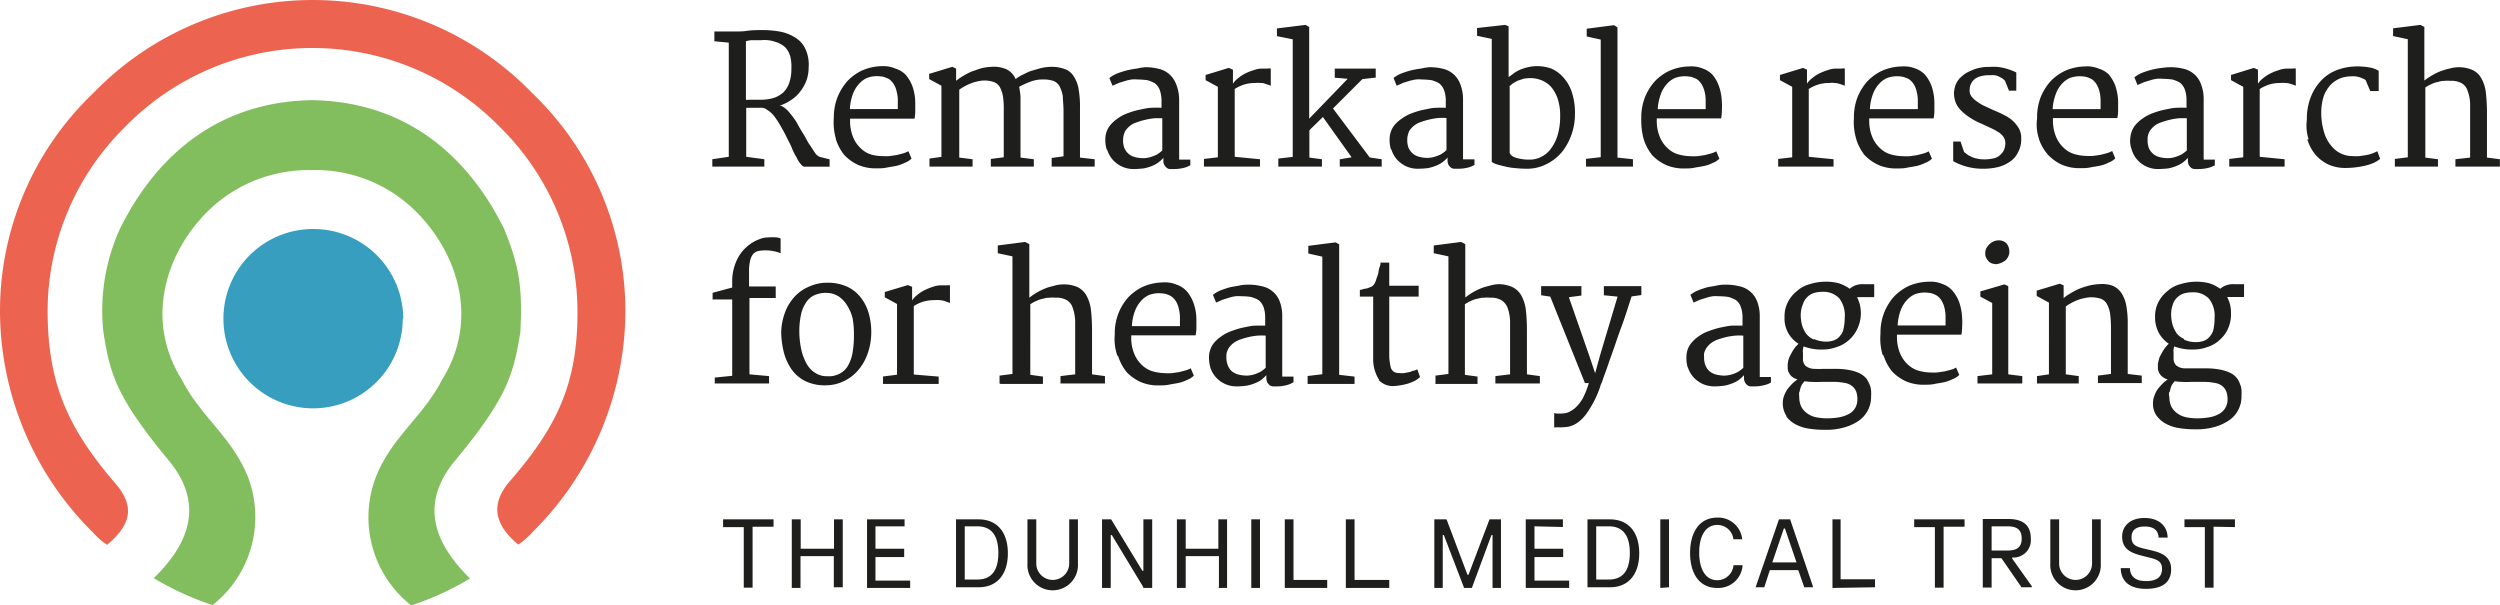
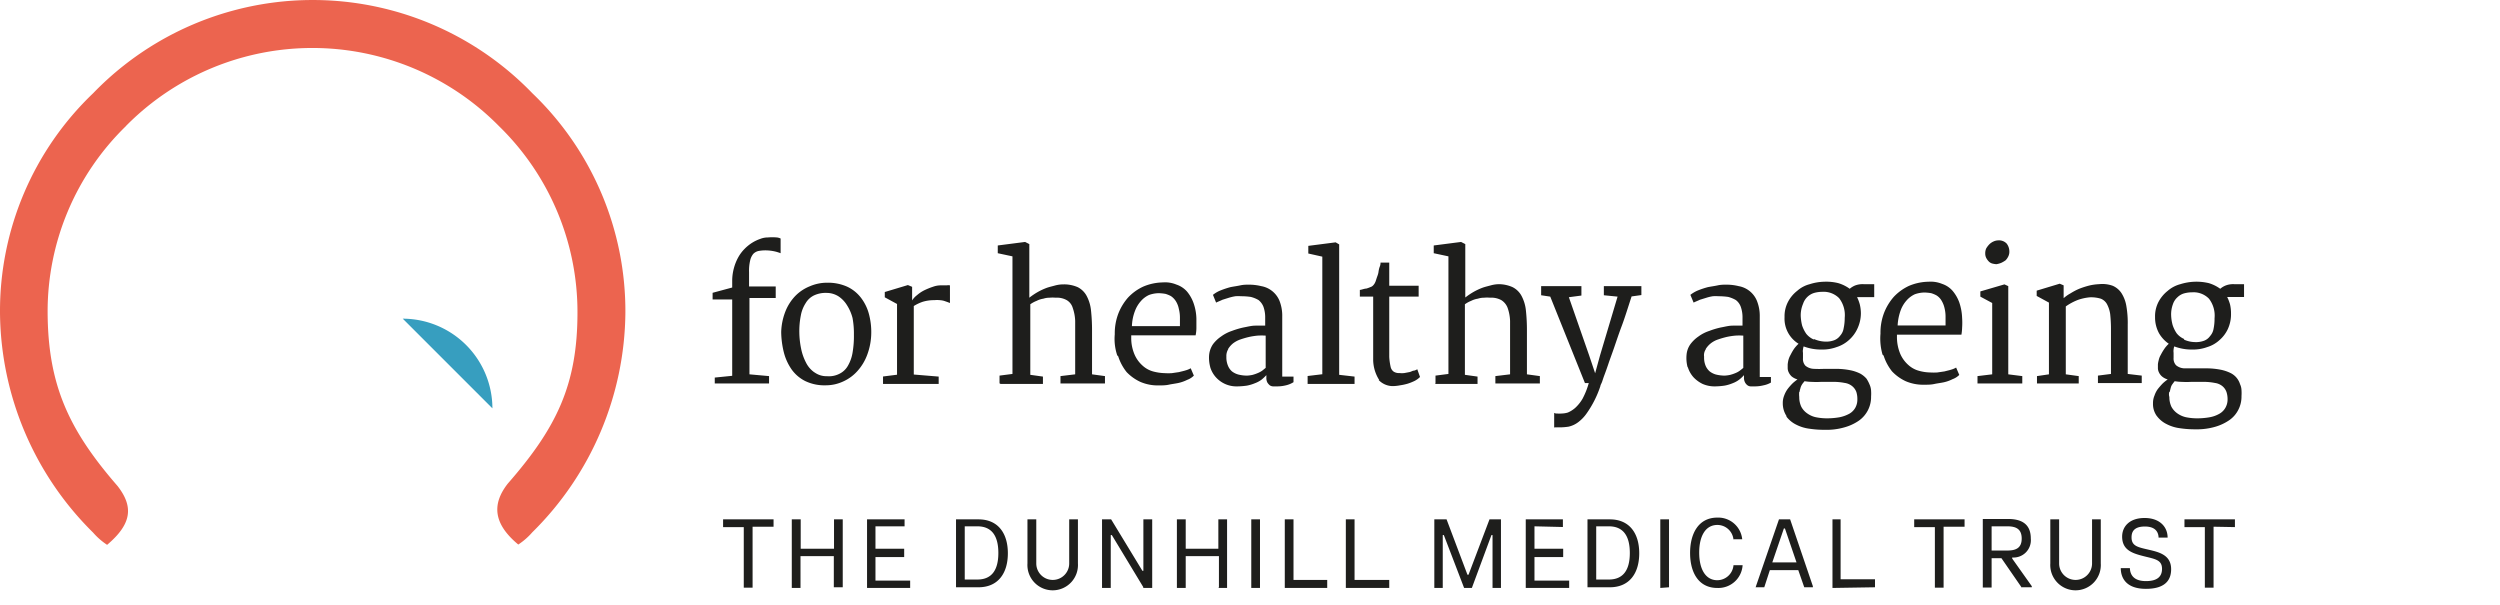
<svg xmlns="http://www.w3.org/2000/svg" viewBox="0 0 255.12 61.75">
  <defs>
    <style>.cls-1{fill:#1e1e1c;}.cls-2{fill:#379ebf;}.cls-3{fill:#ec644f;}.cls-4{fill:#83be5e;}</style>
  </defs>
  <g id="Layer_2" data-name="Layer 2">
    <g id="Layer_1-2" data-name="Layer 1">
      <path class="cls-1" d="M72.94,39.13h5.54v-.75l-2-.18V30.41h2.68V29.23H76.44V27.77a4.61,4.61,0,0,1,.11-1.18,1.59,1.59,0,0,1,.32-.68,1.06,1.06,0,0,1,.5-.29,3.68,3.68,0,0,1,.64-.07,4.51,4.51,0,0,1,1.07.11,4.73,4.73,0,0,1,.58.18v-1.5a1.17,1.17,0,0,0-.4-.11,5.2,5.2,0,0,0-.89,0,2.15,2.15,0,0,0-.79.15,4.05,4.05,0,0,0-.82.39,4.34,4.34,0,0,0-.79.64,3.93,3.93,0,0,0-.64.86,4.88,4.88,0,0,0-.43,1.07,5,5,0,0,0-.18,1.25v.75l-2,.54v.68h2v7.79l-1.78.18v.64ZM80,36a5.36,5.36,0,0,0,.79,1.71,3.8,3.8,0,0,0,1.39,1.18,4.51,4.51,0,0,0,2.08.43,4.18,4.18,0,0,0,1.78-.39,4.31,4.31,0,0,0,1.47-1.08,5.1,5.1,0,0,0,1-1.68A6.52,6.52,0,0,0,88.91,34a7.12,7.12,0,0,0-.25-2,4.68,4.68,0,0,0-.82-1.64,3.78,3.78,0,0,0-1.4-1.11,4.79,4.79,0,0,0-2-.4,4.44,4.44,0,0,0-1.79.36,4.34,4.34,0,0,0-1.5,1,4.87,4.87,0,0,0-1,1.57,6.23,6.23,0,0,0-.43,2.11A9.09,9.09,0,0,0,80,36Zm3.11,2a2.63,2.63,0,0,1-.86-1,5.33,5.33,0,0,1-.5-1.43,8.76,8.76,0,0,1-.18-1.64,8.1,8.1,0,0,1,.15-1.72,3.43,3.43,0,0,1,.5-1.28,2,2,0,0,1,.86-.79,2.79,2.79,0,0,1,1.28-.25,2.27,2.27,0,0,1,1.22.36,2.9,2.9,0,0,1,.85.89A4.53,4.53,0,0,1,87,32.45a8.71,8.71,0,0,1,.14,1.68A10,10,0,0,1,87,36a3.92,3.92,0,0,1-.47,1.32,2,2,0,0,1-.86.82,2.35,2.35,0,0,1-1.28.25A2.06,2.06,0,0,1,83.12,38Zm7,1.18h5.68v-.75l-2.54-.21V31.23a4.37,4.37,0,0,1,.9-.43,4,4,0,0,1,1.21-.17,2.81,2.81,0,0,1,.54,0,2.14,2.14,0,0,1,.43.07l.32.11.29.11V29.12a1,1,0,0,0-.33,0h-.53a2.35,2.35,0,0,0-.86.14,7.18,7.18,0,0,0-.89.36,3.5,3.5,0,0,0-.75.5,2.05,2.05,0,0,0-.5.54V29.27l-.43-.18-2.36.71v.54l1.25.68v7.22l-1.43.18v.71Zm12,0h4.32v-.75l-1.29-.18V31.05a3,3,0,0,1,.65-.35,2.17,2.17,0,0,1,.68-.22,2,2,0,0,1,.64-.1,3.28,3.28,0,0,1,.61,0,2.05,2.05,0,0,1,1.14.25,1.36,1.36,0,0,1,.61.79,4.49,4.49,0,0,1,.25,1.32c0,.53,0,1.11,0,1.82V38.2l-1.5.18v.75h4.54v-.75l-1.32-.18V33.77a18.76,18.76,0,0,0-.11-2.14,4,4,0,0,0-.46-1.47,2.12,2.12,0,0,0-.9-.86,3.52,3.52,0,0,0-1.46-.28,3.29,3.29,0,0,0-.79.1c-.28.08-.6.15-.89.25a6.43,6.43,0,0,0-.93.43,7.19,7.19,0,0,0-.86.58l0-1.54V24.91l-.43-.22-2.79.36v.79l1.5.32v12l-1.32.17,0,.79Zm12-2.82a5,5,0,0,0,.86,1.61,4.62,4.62,0,0,0,1.4,1,4.46,4.46,0,0,0,1.89.36c.32,0,.68,0,1-.07s.68-.11,1-.18a4,4,0,0,0,.9-.32,1.8,1.8,0,0,0,.67-.43l-.32-.75a2.07,2.07,0,0,1-.5.21c-.21.07-.43.11-.68.18l-.75.11a6,6,0,0,1-.71,0,5.09,5.09,0,0,1-1.18-.17,2.61,2.61,0,0,1-1.07-.58,3.24,3.24,0,0,1-.82-1.1,4.25,4.25,0,0,1-.36-1.79v-.22h6.57a3.85,3.85,0,0,0,.08-.71c0-.29,0-.61,0-1a5.16,5.16,0,0,0-.29-1.58,3.87,3.87,0,0,0-.67-1.18,2.49,2.49,0,0,0-1.08-.71,3,3,0,0,0-1.39-.22,5.3,5.3,0,0,0-2,.43,5,5,0,0,0-1.54,1.11,5.52,5.52,0,0,0-1,1.65,5.65,5.65,0,0,0-.36,2.1,5.27,5.27,0,0,0,.25,2.15Zm1.4-3.08a4.74,4.74,0,0,1,.32-1.57,3.15,3.15,0,0,1,.61-1,2.44,2.44,0,0,1,.82-.61,3,3,0,0,1,1-.18,4.59,4.59,0,0,1,.68.07,3.07,3.07,0,0,1,.54.22,1.74,1.74,0,0,1,.54.57,2.3,2.3,0,0,1,.28.75,3.56,3.56,0,0,1,.11.86v.89l-4.86,0Zm8,4.22a2.73,2.73,0,0,0,.57,1,2.82,2.82,0,0,0,2.18.93,7.24,7.24,0,0,0,1-.08,4.18,4.18,0,0,0,.82-.25,2.66,2.66,0,0,0,.65-.35,4.42,4.42,0,0,0,.5-.47v.25a1,1,0,0,0,.1.5,1.19,1.19,0,0,0,.25.29.64.64,0,0,0,.36.11l.36,0a3.69,3.69,0,0,0,.93-.11A2.46,2.46,0,0,0,132,39v-.57h-1.15V32.31a4.15,4.15,0,0,0-.28-1.61,2.47,2.47,0,0,0-1.86-1.5,5.24,5.24,0,0,0-1.32-.15c-.22,0-.5,0-.82.07s-.65.11-1,.18a9.09,9.09,0,0,0-1,.33,2.94,2.94,0,0,0-.79.46l.32.79c.22-.11.43-.18.65-.29l.67-.21a4.94,4.94,0,0,1,.65-.15,3.83,3.83,0,0,1,.57,0,6.74,6.74,0,0,1,1,.07,3,3,0,0,1,.79.32,1.66,1.66,0,0,1,.5.68,3.24,3.24,0,0,1,.18,1.14v.79c-.29,0-.61,0-1,0s-.79.11-1.18.18a8.4,8.4,0,0,0-1.22.36,4,4,0,0,0-1.1.57,3.48,3.48,0,0,0-.83.79,2.39,2.39,0,0,0-.39,1.07,3.63,3.63,0,0,0,.11,1.25Zm1.82-1.89a2.25,2.25,0,0,1,.5-.57,2.69,2.69,0,0,1,.75-.4c.29-.1.57-.18.86-.25a7.13,7.13,0,0,1,.89-.14,6,6,0,0,1,.83,0v3.29l-.36.29a2.34,2.34,0,0,1-.47.25,3.68,3.68,0,0,1-.53.18,3.33,3.33,0,0,1-.54.07,3.62,3.62,0,0,1-.89-.11,1.88,1.88,0,0,1-.65-.32,1.54,1.54,0,0,1-.42-.61,2.18,2.18,0,0,1-.15-.89,1.31,1.31,0,0,1,.18-.75Zm8.11,3.57h4.79v-.75l-1.57-.18V24.94l-.36-.21-2.79.36v.78l1.43.32v12l-1.5.18v.75Zm7.26-.39a2,2,0,0,0,1.5.61,4.45,4.45,0,0,0,.68-.08,5.44,5.44,0,0,0,.78-.17,5.15,5.15,0,0,0,.72-.29,2.21,2.21,0,0,0,.53-.39l-.28-.79a1.08,1.08,0,0,1-.32.14c-.15,0-.29.11-.47.15l-.53.1a2.28,2.28,0,0,1-.5,0,1,1,0,0,1-.58-.14.8.8,0,0,1-.32-.5,6.27,6.27,0,0,1-.14-1c0-.42,0-1,0-1.67V30.27h3V29.16h-3V26.8h-.89c0,.07,0,.22-.07.39s-.11.36-.14.58-.11.39-.18.6-.11.36-.15.43a1.1,1.1,0,0,1-.21.32.62.62,0,0,1-.29.18,2.79,2.79,0,0,1-.42.15c-.18,0-.4.1-.65.14v.68h1.36v6.5a3.93,3.93,0,0,0,.61,2Zm5.75.39h4.33v-.75l-1.29-.18V31.05a2.9,2.9,0,0,1,.64-.35,2.26,2.26,0,0,1,.68-.22,2.08,2.08,0,0,1,.64-.1,3.34,3.34,0,0,1,.61,0,2.11,2.11,0,0,1,1.15.25,1.59,1.59,0,0,1,.64.79,4.49,4.49,0,0,1,.25,1.32c0,.53,0,1.11,0,1.82V38.2l-1.5.18v.75h4.54v-.75l-1.32-.18V33.77a18.76,18.76,0,0,0-.11-2.14,4,4,0,0,0-.46-1.47,2.12,2.12,0,0,0-.9-.86A3.52,3.52,0,0,0,153,29a3.29,3.29,0,0,0-.79.1c-.28.08-.6.15-.89.25a6.43,6.43,0,0,0-.93.43,7.19,7.19,0,0,0-.86.58l0-1.54V24.91l-.43-.22-2.79.36v.79l1.5.32v12l-1.32.17v.79Zm12.15,4.43a.13.13,0,0,0,.11,0,1.64,1.64,0,0,0,.18,0c.07,0,.14,0,.21,0h.18a6.27,6.27,0,0,0,.79-.07,2.55,2.55,0,0,0,1-.47,3.93,3.93,0,0,0,.82-.85,10.5,10.5,0,0,0,1.43-2.83c0-.1.11-.25.18-.46s.14-.43.25-.72.25-.68.39-1.1.36-1,.57-1.61.47-1.4.79-2.25.64-1.9,1-3l1-.14V29.2h-3.83v.93l1.4.14-1.79,6-.5,1.82-.61-1.82-2.07-5.94,1.28-.17V29.2h-4.11v.93l.93.14,3.54,8.82h.39a7.81,7.81,0,0,1-.64,1.61,4,4,0,0,1-.75.93,2.81,2.81,0,0,1-.75.47,2.43,2.43,0,0,1-.68.1,1.63,1.63,0,0,1-.36,0c-.14,0-.25,0-.35-.07l0,1.46Zm13.65-6.11a2.73,2.73,0,0,0,.57,1,3.19,3.19,0,0,0,.93.68,3.07,3.07,0,0,0,1.25.25,7.24,7.24,0,0,0,1-.08,4.08,4.08,0,0,0,.83-.25,2.59,2.59,0,0,0,.64-.35,3.2,3.2,0,0,0,.5-.47v.25a1,1,0,0,0,.11.5.88.88,0,0,0,.25.29.58.58,0,0,0,.35.11l.36,0a3.69,3.69,0,0,0,.93-.11,2.46,2.46,0,0,0,.75-.28v-.57h-1.14V32.31a4.14,4.14,0,0,0-.29-1.61,2.47,2.47,0,0,0-1.86-1.5,5.14,5.14,0,0,0-1.32-.15c-.21,0-.5,0-.82.07s-.64.11-1,.18a8.52,8.52,0,0,0-1,.33,3.29,3.29,0,0,0-.79.46l.33.79c.21-.11.42-.18.64-.29l.68-.21a4.48,4.48,0,0,1,.64-.15,3.89,3.89,0,0,1,.57,0,7,7,0,0,1,1,.07,3.13,3.13,0,0,1,.78.32,1.5,1.5,0,0,1,.5.68,3.24,3.24,0,0,1,.18,1.14v.79c-.28,0-.6,0-1,0s-.78.11-1.18.18a7.93,7.93,0,0,0-1.21.36,3.89,3.89,0,0,0-1.11.57,3.43,3.43,0,0,0-.82.79,2.17,2.17,0,0,0-.39,1.07,3.63,3.63,0,0,0,.1,1.25Zm1.82-1.89a2.3,2.3,0,0,1,.51-.57,2.44,2.44,0,0,1,.75-.4c.28-.1.57-.18.85-.25a7,7,0,0,1,.9-.14,5.84,5.84,0,0,1,.82,0v3.29c-.07.07-.22.18-.36.29a2,2,0,0,1-.46.25,3.8,3.8,0,0,1-.54.18,3.33,3.33,0,0,1-.54.07,3.68,3.68,0,0,1-.89-.11,1.83,1.83,0,0,1-.64-.32,1.56,1.56,0,0,1-.43-.61,2.19,2.19,0,0,1-.14-.89,1.06,1.06,0,0,1,.17-.75Zm8.22,6.89a2.79,2.79,0,0,0,1,.83,4.09,4.09,0,0,0,1.36.42,10,10,0,0,0,1.57.11,6.48,6.48,0,0,0,2-.25,4.89,4.89,0,0,0,1.47-.68,2.94,2.94,0,0,0,1.25-2.46,4.36,4.36,0,0,0,0-.61,1.76,1.76,0,0,0-.15-.61,3.63,3.63,0,0,0-.32-.61,2.44,2.44,0,0,0-.61-.5,4.05,4.05,0,0,0-1-.35,7.69,7.69,0,0,0-1.4-.15h-1.32a9.44,9.44,0,0,1-1,0,1.42,1.42,0,0,1-.9-.32,1,1,0,0,1-.25-.75V36a.93.93,0,0,1,0-.33,1.32,1.32,0,0,1,.07-.32,5,5,0,0,0,1.86.32,4.22,4.22,0,0,0,1.5-.25,3.38,3.38,0,0,0,1.25-.71,3.5,3.5,0,0,0,.86-1.14A3.74,3.74,0,0,0,189.9,32a4,4,0,0,0-.11-.93,4.35,4.35,0,0,0-.28-.75h1.75V29h-1.07a2.17,2.17,0,0,0-.9.14,2.09,2.09,0,0,0-.53.33,3.82,3.82,0,0,0-1.18-.58,5.07,5.07,0,0,0-1.43-.14,5.21,5.21,0,0,0-1.47.25,3.09,3.09,0,0,0-1.28.68,3.45,3.45,0,0,0-.93,1.11,3.17,3.17,0,0,0-.36,1.57,3,3,0,0,0,1.43,2.72,3.42,3.42,0,0,0-.47.53,5.55,5.55,0,0,0-.35.61,2.12,2.12,0,0,0-.22.54,3.39,3.39,0,0,0-.07.43v.39a1,1,0,0,0,.11.43,1.36,1.36,0,0,0,.28.39,1.65,1.65,0,0,0,.61.32,4.58,4.58,0,0,0-.5.4,5.81,5.81,0,0,0-.5.57,2.76,2.76,0,0,0-.36.68,2,2,0,0,0-.14.78,2.35,2.35,0,0,0,.39,1.32Zm2.79-7.86a2,2,0,0,1-.75-.57,3.3,3.3,0,0,1-.43-.86,4.92,4.92,0,0,1-.14-1A3,3,0,0,1,184,31a1.72,1.72,0,0,1,1.14-1.11,3.12,3.12,0,0,1,.82-.11,2.22,2.22,0,0,1,1.72.65,2.82,2.82,0,0,1,.57,2,5,5,0,0,1-.11,1.07,1.46,1.46,0,0,1-.35.75,1.36,1.36,0,0,1-.61.47,2.37,2.37,0,0,1-.93.14,3.07,3.07,0,0,1-1.11-.25ZM183.65,40c0-.17.07-.32.1-.46a1.35,1.35,0,0,1,.18-.36c.07-.11.15-.18.22-.28a5,5,0,0,0,.75.07,8.83,8.83,0,0,0,.93,0l1.1,0a6.06,6.06,0,0,1,1.33.11,1.53,1.53,0,0,1,.78.35,1.38,1.38,0,0,1,.4.58,2.39,2.39,0,0,1,.1.75,1.7,1.7,0,0,1-.21.85,1.62,1.62,0,0,1-.61.61,3.49,3.49,0,0,1-1,.36,7.47,7.47,0,0,1-1.29.11,5.72,5.72,0,0,1-1.11-.11,2.34,2.34,0,0,1-.89-.39,1.9,1.9,0,0,1-.61-.68,2.29,2.29,0,0,1-.21-1,2.43,2.43,0,0,1,0-.54Zm8.57-3.71a5,5,0,0,0,.86,1.61,4.58,4.58,0,0,0,1.39,1,4.51,4.51,0,0,0,1.9.36c.32,0,.68,0,1-.07s.68-.11,1-.18a3.77,3.77,0,0,0,.89-.32,1.85,1.85,0,0,0,.68-.43l-.32-.75a2.26,2.26,0,0,1-.5.21c-.21.07-.43.11-.68.18l-.75.11a6,6,0,0,1-.71,0,4.57,4.57,0,0,1-1.15-.17,2.61,2.61,0,0,1-1.07-.58,3.24,3.24,0,0,1-.82-1.1,4.41,4.41,0,0,1-.36-1.79v-.22h6.58a5,5,0,0,0,.07-.71,7.24,7.24,0,0,0,0-1,5.48,5.48,0,0,0-.29-1.58,3.89,3.89,0,0,0-.68-1.18,2.46,2.46,0,0,0-1.07-.71,3.11,3.11,0,0,0-1.4-.22,5.3,5.3,0,0,0-2,.43,5.06,5.06,0,0,0-1.53,1.11,5.52,5.52,0,0,0-1,1.65,5.65,5.65,0,0,0-.36,2.1,5.87,5.87,0,0,0,.21,2.15Zm1.43-3.08a5.31,5.31,0,0,1,.32-1.57,3.15,3.15,0,0,1,.61-1,2.54,2.54,0,0,1,.82-.61,3.07,3.07,0,0,1,1-.18,4.73,4.73,0,0,1,.68.07,3,3,0,0,1,.53.22,1.56,1.56,0,0,1,.54.57,2.55,2.55,0,0,1,.29.75,3.55,3.55,0,0,1,.1.86v.89l-4.86,0Zm10.58-6.39a3.18,3.18,0,0,0,.43-.25,1.44,1.44,0,0,0,.28-.4,1.07,1.07,0,0,0,.11-.53,1.31,1.31,0,0,0-.28-.79,1.08,1.08,0,0,0-.86-.32,1.19,1.19,0,0,0-.47.11,1.46,1.46,0,0,0-.42.28,2.29,2.29,0,0,0-.33.43,1.18,1.18,0,0,0-.1.5,1,1,0,0,0,.1.47,1.57,1.57,0,0,0,.25.35.8.8,0,0,0,.36.22,2.14,2.14,0,0,0,.43.07,2.27,2.27,0,0,0,.5-.14ZM201.8,39.13h4.57v-.75l-1.43-.18v-9l-.39-.18-2.46.72v.53l1.21.65V38.2l-1.5.18v.75Zm6.08,0h4.25v-.75l-1.32-.18V31.27a5.54,5.54,0,0,1,1.28-.68,5.08,5.08,0,0,1,1.18-.25,3.41,3.41,0,0,1,1.11.14,1.24,1.24,0,0,1,.64.57,3.08,3.08,0,0,1,.32,1,14,14,0,0,1,.08,1.42v4.69l-1.33.17v.76h4.47v-.76l-1.43-.17v-5a10,10,0,0,0-.14-1.93,3.5,3.5,0,0,0-.5-1.32,2.05,2.05,0,0,0-.9-.75A3.13,3.13,0,0,0,214.2,29a5.17,5.17,0,0,0-1,.14,8.94,8.94,0,0,0-1,.32,6.38,6.38,0,0,0-.9.47,3.82,3.82,0,0,0-.71.5V29.12l-.4-.17-2.35.71v.54l1.25.68V38.2l-1.22.18,0,.75Zm12.22,3.32a2.76,2.76,0,0,0,1,.83,4.09,4.09,0,0,0,1.36.42,10.1,10.1,0,0,0,1.57.11,6.68,6.68,0,0,0,2-.25,4.94,4.94,0,0,0,1.46-.68,2.82,2.82,0,0,0,.93-1.07,2.91,2.91,0,0,0,.32-1.39,4.36,4.36,0,0,0,0-.61,1.57,1.57,0,0,0-.15-.61,1.88,1.88,0,0,0-.92-1.11,4.15,4.15,0,0,0-1-.35,7.68,7.68,0,0,0-1.39-.15h-1.33c-.35,0-.67,0-1,0a1.39,1.39,0,0,1-.89-.32,1,1,0,0,1-.25-.75V36a1.23,1.23,0,0,1,0-.33,1.32,1.32,0,0,1,.07-.32,5,5,0,0,0,1.86.32,4.22,4.22,0,0,0,1.5-.25,3.23,3.23,0,0,0,1.25-.71,3.37,3.37,0,0,0,.86-1.14,3.6,3.6,0,0,0,.32-1.58,4,4,0,0,0-.1-.93,4.35,4.35,0,0,0-.29-.75H229V29H228a2.12,2.12,0,0,0-.89.14,2,2,0,0,0-.54.33,3.82,3.82,0,0,0-1.18-.58,5.48,5.48,0,0,0-2.89.11,3.2,3.2,0,0,0-1.29.68,3.58,3.58,0,0,0-.93,1.11,3.17,3.17,0,0,0-.36,1.57,3.37,3.37,0,0,0,.4,1.64,3.31,3.31,0,0,0,1,1.08,2.92,2.92,0,0,0-.46.53,5.7,5.7,0,0,0-.36.61,1.76,1.76,0,0,0-.21.54,2.37,2.37,0,0,0-.08.43v.39a1,1,0,0,0,.11.43,1.23,1.23,0,0,0,.29.39,1.52,1.52,0,0,0,.6.32,4.58,4.58,0,0,0-.5.4,7.52,7.52,0,0,0-.5.57,2.44,2.44,0,0,0-.35.68,1.87,1.87,0,0,0-.15.78,2.08,2.08,0,0,0,.4,1.32Zm2.78-7.86a2,2,0,0,1-.75-.57,3.28,3.28,0,0,1-.42-.86,4.34,4.34,0,0,1-.15-1,3,3,0,0,1,.18-1.11,1.65,1.65,0,0,1,.47-.72,1.6,1.6,0,0,1,.67-.39,3.14,3.14,0,0,1,.83-.11,2.19,2.19,0,0,1,1.71.65,2.82,2.82,0,0,1,.57,2,5,5,0,0,1-.1,1.07,1.47,1.47,0,0,1-.36.75,1.31,1.31,0,0,1-.61.47,2.37,2.37,0,0,1-.93.14,2.8,2.8,0,0,1-1.11-.25ZM221.42,40a4.46,4.46,0,0,1,.11-.46.94.94,0,0,1,.18-.36c.07-.11.14-.18.21-.28a5,5,0,0,0,.75.07,8.93,8.93,0,0,0,.93,0l1.11,0a6,6,0,0,1,1.32.11,1.53,1.53,0,0,1,.79.35,1.36,1.36,0,0,1,.39.58,2.37,2.37,0,0,1,.11.75,1.71,1.71,0,0,1-.22.85,1.62,1.62,0,0,1-.61.61,3.06,3.06,0,0,1-1,.36,7.3,7.3,0,0,1-1.29.11,5.72,5.72,0,0,1-1.11-.11,2.41,2.41,0,0,1-.89-.39,2,2,0,0,1-.61-.68,2.29,2.29,0,0,1-.21-1,.9.9,0,0,1,0-.54Z" />
-       <path class="cls-1" d="M72.72,17H78v-.75L76.15,16V11h1.4a1,1,0,0,1,.75.22,2.74,2.74,0,0,1,.71.64c.22.29.43.61.65,1s.42.72.6,1.11.4.75.54,1.11.32.72.5,1a2.42,2.42,0,0,0,.43.68c.14.18.25.25.36.25h2.57v-.75l-1-.25a1.08,1.08,0,0,1-.5-.43c-.18-.25-.35-.54-.57-.86s-.39-.71-.64-1.1-.47-.79-.68-1.18a10.84,10.84,0,0,0-.75-1,2.31,2.31,0,0,0-.82-.65.11.11,0,0,1-.07,0,.14.14,0,0,1-.08,0,4.81,4.81,0,0,0,1.22-.61,3.58,3.58,0,0,0,.93-.89,4.26,4.26,0,0,0,.61-1.11,4,4,0,0,0,.21-1.28A3.78,3.78,0,0,0,82.19,5a2.6,2.6,0,0,0-1-1.14,4.42,4.42,0,0,0-1.47-.61,9.7,9.7,0,0,0-1.86-.18c-.6,0-1.1,0-1.57.07s-.82.07-1.11.07H72.9v1l1.47.14V16l-1.68.25V17Zm3.4-12.79a2.37,2.37,0,0,1,.75-.11c.25,0,.53,0,.82,0a3.36,3.36,0,0,1,1.46.18,2.5,2.5,0,0,1,1,.57,2.15,2.15,0,0,1,.5.93A4.35,4.35,0,0,1,80.76,7a4.44,4.44,0,0,1-.21,1.43,2.6,2.6,0,0,1-.61,1,2.88,2.88,0,0,1-1,.57,4.84,4.84,0,0,1-1.29.18H76.44a.93.93,0,0,1-.32,0V4.18Zm9.18,10a5,5,0,0,0,.86,1.61,4.58,4.58,0,0,0,1.39,1,4.51,4.51,0,0,0,1.9.36c.32,0,.68,0,1-.07s.68-.11,1-.18a3.77,3.77,0,0,0,.89-.32,1.85,1.85,0,0,0,.68-.43l-.32-.75a2.5,2.5,0,0,1-.5.21c-.21.07-.43.11-.68.18l-.75.11a6,6,0,0,1-.71,0A4.57,4.57,0,0,1,89,15.8a2.61,2.61,0,0,1-1.07-.58,3.24,3.24,0,0,1-.82-1.1,4.25,4.25,0,0,1-.36-1.79v-.22h6.58a5,5,0,0,0,.07-.71c0-.29,0-.61,0-1a5.16,5.16,0,0,0-.28-1.57,4,4,0,0,0-.68-1.18A2.46,2.46,0,0,0,91.38,7,3.11,3.11,0,0,0,90,6.75a5.3,5.3,0,0,0-2,.43,5,5,0,0,0-1.54,1.11,5.82,5.82,0,0,0-1,1.64A5.74,5.74,0,0,0,85.09,12a6,6,0,0,0,.21,2.15Zm1.43-3.08a5,5,0,0,1,.32-1.57,3.15,3.15,0,0,1,.61-1,2.54,2.54,0,0,1,.82-.61,3,3,0,0,1,1-.18,3.64,3.64,0,0,1,.68.07,4.48,4.48,0,0,1,.53.21,1.77,1.77,0,0,1,.54.58,2.3,2.3,0,0,1,.28.75,3.1,3.1,0,0,1,.11.85v.9l-4.86,0ZM95,17h4.25v-.75l-1.36-.17V9.15a5.59,5.59,0,0,1,1.29-.68,4.62,4.62,0,0,1,1.1-.25,3.12,3.12,0,0,1,1.11.14,1.24,1.24,0,0,1,.65.54,3,3,0,0,1,.32,1,8.81,8.81,0,0,1,.07,1.43v4.72l-1.32.17V17h4.39v-.75l-1.36-.17V11c0-.39,0-.75,0-1.14a8.05,8.05,0,0,0-.14-1,8.63,8.63,0,0,1,1.17-.53,3.38,3.38,0,0,1,1.22-.22,3.17,3.17,0,0,1,1.11.15,1.23,1.23,0,0,1,.64.57,3.58,3.58,0,0,1,.32,1c0,.43.07.9.07,1.47v4.65l-1.21.17V17h4.39v-.75l-1.5-.17V11.11a10.22,10.22,0,0,0-.14-2,3.2,3.2,0,0,0-.5-1.32,1.73,1.73,0,0,0-.93-.75,3.9,3.9,0,0,0-1.39-.22,4.76,4.76,0,0,0-.93.11c-.32.07-.64.18-1,.28s-.6.25-.93.4a4,4,0,0,0-.75.46,1.94,1.94,0,0,0-.93-1,3.25,3.25,0,0,0-1.53-.25,5.39,5.39,0,0,0-1,.14c-.32.08-.64.22-1,.33a6.92,6.92,0,0,0-.9.46,6.23,6.23,0,0,0-.71.5V7l-.39-.18-2.36.72v.53l1.25.68v7.26l-1.22.17V17Zm18-1.68a2.73,2.73,0,0,0,.57,1,2.82,2.82,0,0,0,2.18.93,9.41,9.41,0,0,0,1-.07,5.12,5.12,0,0,0,.83-.25,3,3,0,0,0,.64-.36,3.14,3.14,0,0,0,.5-.46v.25a.88.88,0,0,0,.11.5,1,1,0,0,0,.25.28.58.58,0,0,0,.35.11l.36,0a4.2,4.2,0,0,0,.93-.1,2.44,2.44,0,0,0,.75-.29v-.57h-1.14V10.15A4.18,4.18,0,0,0,120,8.54,2.47,2.47,0,0,0,118.14,7a5.24,5.24,0,0,0-1.32-.14A7.33,7.33,0,0,0,116,7a8.66,8.66,0,0,0-1,.18,9,9,0,0,0-1,.32,3.29,3.29,0,0,0-.79.46l.32.79c.22-.11.43-.18.65-.29l.68-.21a4.38,4.38,0,0,1,.64-.14,2.88,2.88,0,0,1,.57,0,9,9,0,0,1,1,.07,3.13,3.13,0,0,1,.78.32,1.55,1.55,0,0,1,.5.68,3.3,3.3,0,0,1,.18,1.15V11a9.33,9.33,0,0,0-1,0c-.39,0-.79.11-1.18.18a7.88,7.88,0,0,0-1.21.35,4.18,4.18,0,0,0-1.11.58,3.4,3.4,0,0,0-.82.78,2.29,2.29,0,0,0-.4,1.07,3.45,3.45,0,0,0,.11,1.25Zm1.79-1.89a2.41,2.41,0,0,1,.5-.57,2.23,2.23,0,0,1,.75-.39,6.5,6.5,0,0,1,.86-.25,6.61,6.61,0,0,1,.89-.15,7.86,7.86,0,0,1,.82,0v3.28a2.61,2.61,0,0,1-.36.29,1.69,1.69,0,0,1-.46.25,3.8,3.8,0,0,1-.54.18,2.41,2.41,0,0,1-.53.07,3.31,3.31,0,0,1-.9-.11,1.68,1.68,0,0,1-.64-.32,1.75,1.75,0,0,1-.43-.57,2.19,2.19,0,0,1-.14-.89,1.91,1.91,0,0,1,.18-.79ZM122.9,17h5.68v-.75L126,16V9.08a4.29,4.29,0,0,1,.89-.43,3.79,3.79,0,0,1,1.22-.18,2.08,2.08,0,0,1,.53,0c.15,0,.29,0,.43.07l.33.1.28.11V7a.71.71,0,0,0-.32,0h-.54a2.31,2.31,0,0,0-.85.15,6,6,0,0,0-.9.35,4.66,4.66,0,0,0-.75.5,2.46,2.46,0,0,0-.5.54V7.11l-.43-.18-2.36.72v.53l1.25.68v7.19l-1.42.17V17Zm7.57,0h4.43v-.75l-1.28-.17V15l0-1.71L135,11.94l2.93,4.11-1.21.21V17H141v-.75l-1.22-.18-3.75-5,3-3,1.36-.15V7h-4.18v.93l1.32.11-3.93,4.07,0-1.35v-8l-.36-.22-2.93.36v.79l1.61.32v12l-1.47.17V17ZM142,15.29a2.73,2.73,0,0,0,.57,1,2.91,2.91,0,0,0,.93.68,2.8,2.8,0,0,0,1.25.25,9.6,9.6,0,0,0,1-.07,5,5,0,0,0,.82-.25,3.06,3.06,0,0,0,.65-.36,4.33,4.33,0,0,0,.5-.46v.25a1,1,0,0,0,.1.5,1.12,1.12,0,0,0,.25.28.64.64,0,0,0,.36.11l.36,0a4.2,4.2,0,0,0,.93-.1,2.44,2.44,0,0,0,.75-.29v-.57H149.3V10.15A4.19,4.19,0,0,0,149,8.54,2.47,2.47,0,0,0,147.16,7a5.24,5.24,0,0,0-1.32-.14A7.14,7.14,0,0,0,145,7a7.89,7.89,0,0,0-1,.18,9,9,0,0,0-1,.32,2.94,2.94,0,0,0-.79.46l.32.79c.22-.11.43-.18.64-.29l.68-.21a4.8,4.8,0,0,1,.65-.14,2.88,2.88,0,0,1,.57,0,8.62,8.62,0,0,1,1,.07,3,3,0,0,1,.79.32,1.72,1.72,0,0,1,.5.68,3.3,3.3,0,0,1,.18,1.15V11a9.23,9.23,0,0,0-1,0c-.39,0-.79.11-1.18.18a8.33,8.33,0,0,0-1.22.35,4.28,4.28,0,0,0-1.1.58,3.44,3.44,0,0,0-.83.78,2.39,2.39,0,0,0-.39,1.07,3.45,3.45,0,0,0,.11,1.25Zm1.79-1.89a2.41,2.41,0,0,1,.5-.57,2.23,2.23,0,0,1,.75-.39,6.83,6.83,0,0,1,.85-.25,7,7,0,0,1,.9-.15,7.77,7.77,0,0,1,.82,0v3.28a3.42,3.42,0,0,1-.36.29,1.69,1.69,0,0,1-.46.25,3.8,3.8,0,0,1-.54.18,2.5,2.5,0,0,1-.54.07,3.24,3.24,0,0,1-.89-.11,1.68,1.68,0,0,1-.64-.32,1.75,1.75,0,0,1-.43-.57,2.19,2.19,0,0,1-.14-.89,1.91,1.91,0,0,1,.18-.79Zm8.5,3.15a1.12,1.12,0,0,0,.43.21c.21.07.5.14.79.21a6.27,6.27,0,0,0,1.07.18,11.59,11.59,0,0,0,1.21.07,4.31,4.31,0,0,0,2-.46,4.79,4.79,0,0,0,1.57-1.21,6,6,0,0,0,1-1.79,6.18,6.18,0,0,0,.36-2.15,6.68,6.68,0,0,0-.33-2.25,4.33,4.33,0,0,0-.89-1.5A3.38,3.38,0,0,0,158.31,7a4.28,4.28,0,0,0-1.47-.25,3.68,3.68,0,0,0-.92.11,4.57,4.57,0,0,0-.79.25,3.93,3.93,0,0,0-.64.36,6.08,6.08,0,0,1-.54.39V2.68l-.36-.14-2.86.32v.79l1.5.32,0,12.58ZM154,8.83c.1-.07.21-.18.35-.29s.32-.18.5-.29l.61-.21a4.09,4.09,0,0,1,.72-.07,3.06,3.06,0,0,1,1.1.21,2.64,2.64,0,0,1,1,.68,3.74,3.74,0,0,1,.68,1.22,5.45,5.45,0,0,1,.25,1.82,6.54,6.54,0,0,1-.29,2,4.52,4.52,0,0,1-.71,1.35,2.7,2.7,0,0,1-1,.79,2.54,2.54,0,0,1-1.15.25,4.63,4.63,0,0,1-1.32-.18c-.36-.11-.61-.28-.68-.53V8.83ZM161.85,17h4.79v-.75l-1.58-.17V2.79l-.35-.22-2.79.36v.79l1.43.32v12l-1.5.17V17Zm5.89-2.78a5,5,0,0,0,.86,1.61,4.5,4.5,0,0,0,1.4,1,4.43,4.43,0,0,0,1.89.36c.32,0,.68,0,1-.07s.67-.11,1-.18a3.41,3.41,0,0,0,.9-.32,1.8,1.8,0,0,0,.67-.43l-.32-.75a2.07,2.07,0,0,1-.5.21c-.21.07-.43.11-.68.18l-.75.11a6,6,0,0,1-.71,0,5.09,5.09,0,0,1-1.18-.17,2.61,2.61,0,0,1-1.07-.58,3.24,3.24,0,0,1-.82-1.1,4.25,4.25,0,0,1-.36-1.79v-.22h6.57a3.88,3.88,0,0,0,.07-.71,7.32,7.32,0,0,0,0-1,5.48,5.48,0,0,0-.29-1.57,3.75,3.75,0,0,0-.67-1.18A2.49,2.49,0,0,0,173.78,7a3.06,3.06,0,0,0-1.39-.22,5.26,5.26,0,0,0-2,.43,5,5,0,0,0-1.54,1.11,5.6,5.6,0,0,0-1,1.64,5.74,5.74,0,0,0-.36,2.11,7.3,7.3,0,0,0,.25,2.15Zm1.43-3.08a5,5,0,0,1,.33-1.57,3,3,0,0,1,.6-1,2.54,2.54,0,0,1,.82-.61,3.07,3.07,0,0,1,1-.18,3.64,3.64,0,0,1,.68.07,3.44,3.44,0,0,1,.53.21,1.68,1.68,0,0,1,.54.58,2.55,2.55,0,0,1,.29.75,3.53,3.53,0,0,1,.1.85v.9l-4.86,0ZM181.43,17h5.68v-.75L184.58,16V9.08a4.06,4.06,0,0,1,.89-.43,3.68,3.68,0,0,1,1.21-.18,2.12,2.12,0,0,1,.54,0,1.61,1.61,0,0,1,.43.07l.32.1.29.11V7a.76.76,0,0,0-.33,0h-.53a2.36,2.36,0,0,0-.86.15,5.89,5.89,0,0,0-.89.35,3.91,3.91,0,0,0-.75.5,2.05,2.05,0,0,0-.5.54V7.11L184,6.93l-2.36.72v.53l1.25.68v7.19l-1.43.17V17Zm8-2.78a5,5,0,0,0,.85,1.61,4.62,4.62,0,0,0,1.4,1,4.46,4.46,0,0,0,1.89.36c.32,0,.68,0,1-.07s.68-.11,1-.18a3.85,3.85,0,0,0,.9-.32,1.93,1.93,0,0,0,.68-.43l-.33-.75a2.07,2.07,0,0,1-.5.21c-.21.07-.42.11-.67.18l-.76.11a6,6,0,0,1-.71,0,5.09,5.09,0,0,1-1.18-.17,2.61,2.61,0,0,1-1.07-.58,3.24,3.24,0,0,1-.82-1.1,4.25,4.25,0,0,1-.36-1.79v-.22h6.57a3.85,3.85,0,0,0,.08-.71c0-.29,0-.61,0-1a5.48,5.48,0,0,0-.28-1.57,4,4,0,0,0-.68-1.18A2.52,2.52,0,0,0,195.48,7a3.11,3.11,0,0,0-1.4-.22,5.3,5.3,0,0,0-2,.43,5,5,0,0,0-1.54,1.11,5.6,5.6,0,0,0-1,1.64,5.74,5.74,0,0,0-.35,2.11,5.73,5.73,0,0,0,.25,2.15Zm1.39-3.08a5,5,0,0,1,.32-1.57,3.15,3.15,0,0,1,.61-1,2.44,2.44,0,0,1,.82-.61,3,3,0,0,1,1-.18,3.45,3.45,0,0,1,.67.07,4,4,0,0,1,.54.21,1.89,1.89,0,0,1,.54.58,2.3,2.3,0,0,1,.28.75,3.54,3.54,0,0,1,.11.85v.9l-4.86,0Zm8.54,5.33a6.32,6.32,0,0,0,1.47.57,6.24,6.24,0,0,0,1.6.18,6.42,6.42,0,0,0,1.5-.18,3.73,3.73,0,0,0,1.22-.57,2.34,2.34,0,0,0,.82-1,2.59,2.59,0,0,0,.29-1.32,2,2,0,0,0-.25-1.07,3.56,3.56,0,0,0-.65-.79,3.87,3.87,0,0,0-.89-.57c-.32-.18-.68-.32-1-.46l-.93-.43a4,4,0,0,1-.79-.47,2.21,2.21,0,0,1-.57-.53,1,1,0,0,1-.18-.68,1.46,1.46,0,0,1,.18-.68,1.39,1.39,0,0,1,.43-.47,2,2,0,0,1,.64-.25,2.91,2.91,0,0,1,.79-.07,2.46,2.46,0,0,1,.54,0,2,2,0,0,1,.43.14c.1.07.21.11.32.18a1.58,1.58,0,0,1,.28.25l.4,1h.75V7.4a4.1,4.1,0,0,0-.5-.22c-.18-.07-.4-.14-.65-.21a4.69,4.69,0,0,0-.78-.14,6.19,6.19,0,0,0-.86,0c-.25,0-.54,0-.82.07a2.88,2.88,0,0,0-.79.22,6.3,6.3,0,0,0-.75.35,4.92,4.92,0,0,0-.61.5,2.25,2.25,0,0,0-.43.68,3.15,3.15,0,0,0-.17.82,2.7,2.7,0,0,0,.21,1.08,2.7,2.7,0,0,0,.61.82,4.62,4.62,0,0,0,.89.68,5.65,5.65,0,0,0,1,.53l.93.43a7.06,7.06,0,0,1,.82.43,1.88,1.88,0,0,1,.57.5,1.12,1.12,0,0,1,.21.68,1.73,1.73,0,0,1-.17.75,1.75,1.75,0,0,1-.47.54,1.54,1.54,0,0,1-.71.28,3.87,3.87,0,0,1-.93.07,2.4,2.4,0,0,1-.57-.07,2.19,2.19,0,0,1-.5-.14l-.43-.21-.43-.33-.36-1.07h-.75v2Zm8.72-2.25A4.84,4.84,0,0,0,209,15.8a4.58,4.58,0,0,0,1.39,1,4.51,4.51,0,0,0,1.9.36c.32,0,.67,0,1-.07s.68-.11,1-.18a3.22,3.22,0,0,0,.89-.32,1.85,1.85,0,0,0,.68-.43l-.32-.75a2.5,2.5,0,0,1-.5.21c-.22.07-.43.11-.68.18l-.75.11a6,6,0,0,1-.72,0,4.5,4.5,0,0,1-1.14-.17,2.61,2.61,0,0,1-1.07-.58,3.24,3.24,0,0,1-.82-1.1,4.25,4.25,0,0,1-.36-1.79v-.22h6.57a3.85,3.85,0,0,0,.08-.71c0-.29,0-.61,0-1a5.48,5.48,0,0,0-.28-1.57,4,4,0,0,0-.68-1.18A2.49,2.49,0,0,0,214.16,7a3,3,0,0,0-1.39-.22,5.3,5.3,0,0,0-2,.43,5,5,0,0,0-1.54,1.11,5.6,5.6,0,0,0-1,1.64,5.74,5.74,0,0,0-.35,2.11,4.74,4.74,0,0,0,.21,2.15Zm1.39-3.08a5,5,0,0,1,.33-1.57,3,3,0,0,1,.6-1,2.54,2.54,0,0,1,.82-.61,3.07,3.07,0,0,1,1-.18,3.64,3.64,0,0,1,.68.07,3.44,3.44,0,0,1,.53.21,1.68,1.68,0,0,1,.54.58,2.55,2.55,0,0,1,.29.75,3.53,3.53,0,0,1,.1.85v.9l-4.86,0Zm8.08,4.18a2.73,2.73,0,0,0,.57,1,2.91,2.91,0,0,0,.93.68,2.8,2.8,0,0,0,1.25.25,9.41,9.41,0,0,0,1-.07,5,5,0,0,0,.82-.25,3.06,3.06,0,0,0,.65-.36,3.64,3.64,0,0,0,.5-.46v.25a1,1,0,0,0,.1.5,1.35,1.35,0,0,0,.25.28.64.64,0,0,0,.36.11l.36,0a4.2,4.2,0,0,0,.93-.1,2.44,2.44,0,0,0,.75-.29v-.57h-1.14V10.15a4.18,4.18,0,0,0-.29-1.61A2.47,2.47,0,0,0,222.74,7a5.24,5.24,0,0,0-1.32-.14,7.14,7.14,0,0,0-.82.07,8.26,8.26,0,0,0-1,.18,9,9,0,0,0-1,.32,3.29,3.29,0,0,0-.79.46l.32.79c.22-.11.43-.18.65-.29l.68-.21a4.38,4.38,0,0,1,.64-.14,2.88,2.88,0,0,1,.57,0,9,9,0,0,1,1,.07,3.13,3.13,0,0,1,.78.32,1.63,1.63,0,0,1,.5.68,3.3,3.3,0,0,1,.18,1.15V11a9.23,9.23,0,0,0-1,0c-.39,0-.79.11-1.18.18a7.88,7.88,0,0,0-1.21.35,4.18,4.18,0,0,0-1.11.58,3.4,3.4,0,0,0-.82.78,2.29,2.29,0,0,0-.4,1.07,2.39,2.39,0,0,0,.11,1.25Zm1.79-1.89a2.41,2.41,0,0,1,.5-.57,2.23,2.23,0,0,1,.75-.39,6.83,6.83,0,0,1,.85-.25,7,7,0,0,1,.9-.15,7.77,7.77,0,0,1,.82,0v3.28a2.61,2.61,0,0,1-.36.29,1.69,1.69,0,0,1-.46.25,3.8,3.8,0,0,1-.54.18,2.49,2.49,0,0,1-.53.07,3.27,3.27,0,0,1-.9-.11,1.68,1.68,0,0,1-.64-.32,1.75,1.75,0,0,1-.43-.57,2.19,2.19,0,0,1-.14-.89,1.44,1.44,0,0,1,.18-.79ZM227.46,17h5.68v-.75L230.6,16V9.08a4.37,4.37,0,0,1,.9-.43,3.68,3.68,0,0,1,1.21-.18,2.16,2.16,0,0,1,.54,0,1.68,1.68,0,0,1,.43.07l.32.1.28.11V7a.69.69,0,0,0-.32,0h-.53a2.33,2.33,0,0,0-.86.15,5.89,5.89,0,0,0-.89.35,4.35,4.35,0,0,0-.76.5,2.46,2.46,0,0,0-.5.54V7.11L230,6.93l-2.33.72v.53l1.25.68v7.19l-1.43.17V17Zm8-2.78a4.45,4.45,0,0,0,.83,1.57,4.06,4.06,0,0,0,1.32,1,4.23,4.23,0,0,0,1.82.35,8.4,8.4,0,0,0,1-.07,8.66,8.66,0,0,0,1-.18,4.9,4.9,0,0,0,.82-.28,2.68,2.68,0,0,0,.64-.4l-.29-.78a3.8,3.8,0,0,1-1.1.39l-.72.11a6,6,0,0,1-.71,0,2.78,2.78,0,0,1-1.15-.25,2.69,2.69,0,0,1-1-.78,3.73,3.73,0,0,1-.75-1.4,6.84,6.84,0,0,1-.29-2.07,5.55,5.55,0,0,1,.25-1.61,3.56,3.56,0,0,1,.68-1.14,2.9,2.9,0,0,1,1-.68,3.12,3.12,0,0,1,1.14-.21,1.63,1.63,0,0,1,.36,0,1.78,1.78,0,0,1,.39.07,1.56,1.56,0,0,1,.39.15.82.82,0,0,1,.32.17l.47,1.11h.86V7.22a4.32,4.32,0,0,0-.47-.22,3.42,3.42,0,0,0-.61-.14,5,5,0,0,0-.71-.07,4.69,4.69,0,0,0-.75,0,5.5,5.5,0,0,0-1.89.43,4.19,4.19,0,0,0-1.54,1.11,5.19,5.19,0,0,0-1,1.68,6.1,6.1,0,0,0-.36,2.21,4.57,4.57,0,0,0,.18,2Zm9,2.78h4.33v-.75l-1.29-.17V8.93a3.14,3.14,0,0,1,.64-.35,2.26,2.26,0,0,1,.68-.22,2.11,2.11,0,0,1,.65-.11,4.23,4.23,0,0,1,.6,0,2.11,2.11,0,0,1,1.15.25,1.35,1.35,0,0,1,.6.79,3.92,3.92,0,0,1,.25,1.32c0,.53,0,1.11,0,1.82v3.65l-1.5.17V17h4.54v-.75l-1.32-.17V11.61a18.89,18.89,0,0,0-.11-2.14A3.86,3.86,0,0,0,253.22,8a2,2,0,0,0-.89-.85,3.51,3.51,0,0,0-1.46-.29,3.33,3.33,0,0,0-.79.11,6.92,6.92,0,0,0-.89.25,5.18,5.18,0,0,0-.93.43,7.12,7.12,0,0,0-.86.57l0-1.54V2.75L247,2.54l-2.79.35v.79l1.5.32V16.05l-1.32.17V17Z" />
-       <path class="cls-2" d="M41.1,32.52A9.15,9.15,0,1,1,32,23.37a9.17,9.17,0,0,1,9.15,9.15Z" />
+       <path class="cls-2" d="M41.1,32.52a9.17,9.17,0,0,1,9.15,9.15Z" />
      <path class="cls-3" d="M12.86,12.86a26.39,26.39,0,0,0-8,19.05C4.9,39.27,7,43.85,12,49.6c1.64,2.11,1.46,3.86-1.07,6a7,7,0,0,1-1.43-1.25h0A31.88,31.88,0,0,1,0,31.91,30.72,30.72,0,0,1,9.51,9.51h0a31.15,31.15,0,0,1,44.81,0h0a30.8,30.8,0,0,1,9.5,22.4,31.86,31.86,0,0,1-9.5,22.41h0a7,7,0,0,1-1.43,1.25c-2.54-2.11-2.72-4.11-1.07-6.22,5-5.72,7.11-10.11,7.11-17.47a26.48,26.48,0,0,0-8-19,26.72,26.72,0,0,0-38.1,0Z" />
-       <path class="cls-4" d="M20.48,22.33c-3.65,4.08-5.61,10.51-1.93,16.41,1.89,3.71,5,5.75,6.68,9.75a11.45,11.45,0,0,1-3.54,13.26,30.09,30.09,0,0,1-6-2.75c3.18-3.11,5.47-7.22,1.54-12-5.32-6.43-6-8.76-6.68-13.12A20.21,20.21,0,0,1,12.26,23.3C16.4,15,23.09,10.36,31.84,10.22,40.6,10.36,47.28,15,51.42,23.3c1.65,4,1.9,6.25,1.68,10.61-.71,4.36-1.35,6.69-6.68,13.12-3.93,4.75-1.64,8.86,1.54,12a28.77,28.77,0,0,1-6,2.75,11.46,11.46,0,0,1-3.54-13.26c1.65-4,4.75-6,6.68-9.75,3.69-5.9,1.72-12.33-1.93-16.41a14.51,14.51,0,0,0-11.36-5,14.66,14.66,0,0,0-11.36,5Z" />
      <path class="cls-1" d="M78.94,53.75V53H73.79v.79H75.9v6.18h.9V53.75Zm6.15,6.18H86V53h-.89v3h-3.4V53H80.8v7h.89V56.75h3.4v3.18Zm7.22-6.22V53H88.48v7h4.4v-.75H89.34v-2.4h2.93V56H89.34V53.71Zm5.25,6.22h2.29c2,0,3-1.43,3-3.47s-1-3.46-3-3.46H97.56v6.93Zm.89-.75V53.71h1.29c1.43,0,2.14.93,2.14,2.72s-.71,2.71-2.14,2.71l-1.29,0ZM110,53h-.89V57.5a1.68,1.68,0,1,1-3.36,0V53h-.9v4.5a2.58,2.58,0,1,0,5.15,0V53Zm6.65,7h.93V53h-.9v5.25h-.1L113.39,53h-.93v7h.89V54.6h.11l3.22,5.33Zm7.68,0h.89V53h-.89v3H121V53h-.9v7h.9V56.75h3.39v3.18Zm4.25,0V53h-.89v7Zm6.86,0v-.82H132V53h-.89v7Zm6.33,0v-.82h-3.54V53h-.89v7Zm7.61,0h.82l2-5.4h.11v5.4h.86V53H152l-2.14,5.65h-.11L147.62,53h-1.25v7h.86v-5.4h.11l2.07,5.4Zm10.11-6.22V53H155.7v7h4.43v-.75h-3.54v-2.4h2.93V56h-2.93V53.71ZM162,59.93h2.28c2,0,3-1.43,3-3.47s-1-3.46-3-3.46H162v6.93Zm.89-.75V53.71h1.29c1.43,0,2.14.93,2.14,2.72s-.71,2.71-2.14,2.71l-1.29,0Zm7.43.75V53h-.89v7Zm6.54-4.9h.93a2.46,2.46,0,0,0-2.54-2.21c-1.93,0-2.78,1.64-2.78,3.61s.85,3.57,2.78,3.57a2.48,2.48,0,0,0,2.58-2.32h-.93a1.67,1.67,0,0,1-1.65,1.53c-1.21,0-1.85-1.14-1.85-2.82s.64-2.82,1.85-2.82A1.65,1.65,0,0,1,176.89,55Zm2.29,4.9h.89l.57-1.75h2.9l.61,1.75H185v-.11L182.68,53h-1.14l-2.36,6.86v.11Zm1.71-2.54,1.18-3.46h.11l1.18,3.46Zm10.48,2.54v-.82h-3.51V53H187v7Zm9.14-6.18V53h-5.14v.79h2.11v6.18h.89V53.75Zm5.86,6.18h1v-.11l-2-2.82v-.11a1.77,1.77,0,0,0,1.9-1.93c0-1.53-1-2-2.33-2h-2.57v7h.9v-3h1l2.07,3Zm-3.1-3.75V53.71h1.6c.86,0,1.47.25,1.47,1.25s-.64,1.22-1.47,1.22ZM214.38,53h-.89V57.5a1.68,1.68,0,1,1-3.36,0V53h-.9v4.5a2.58,2.58,0,1,0,5.15,0V53Zm5.9,1.86h.92c0-1.07-.78-2-2.35-2s-2.29.9-2.29,1.9c0,1.39,1.07,1.71,2.21,2s1.86.36,1.86,1.29c0,.71-.39,1.25-1.64,1.25s-1.61-.64-1.64-1.32h-.93c0,.82.39,2.11,2.57,2.11s2.57-1.11,2.57-2c0-1.47-1.25-1.75-2.32-2s-1.72-.36-1.72-1.25c0-.5.18-1.11,1.36-1.11s1.4.68,1.4,1.18Zm7.79-1.07V53h-5.15v.79H225v6.18h.89V53.75Z" />
    </g>
  </g>
</svg>